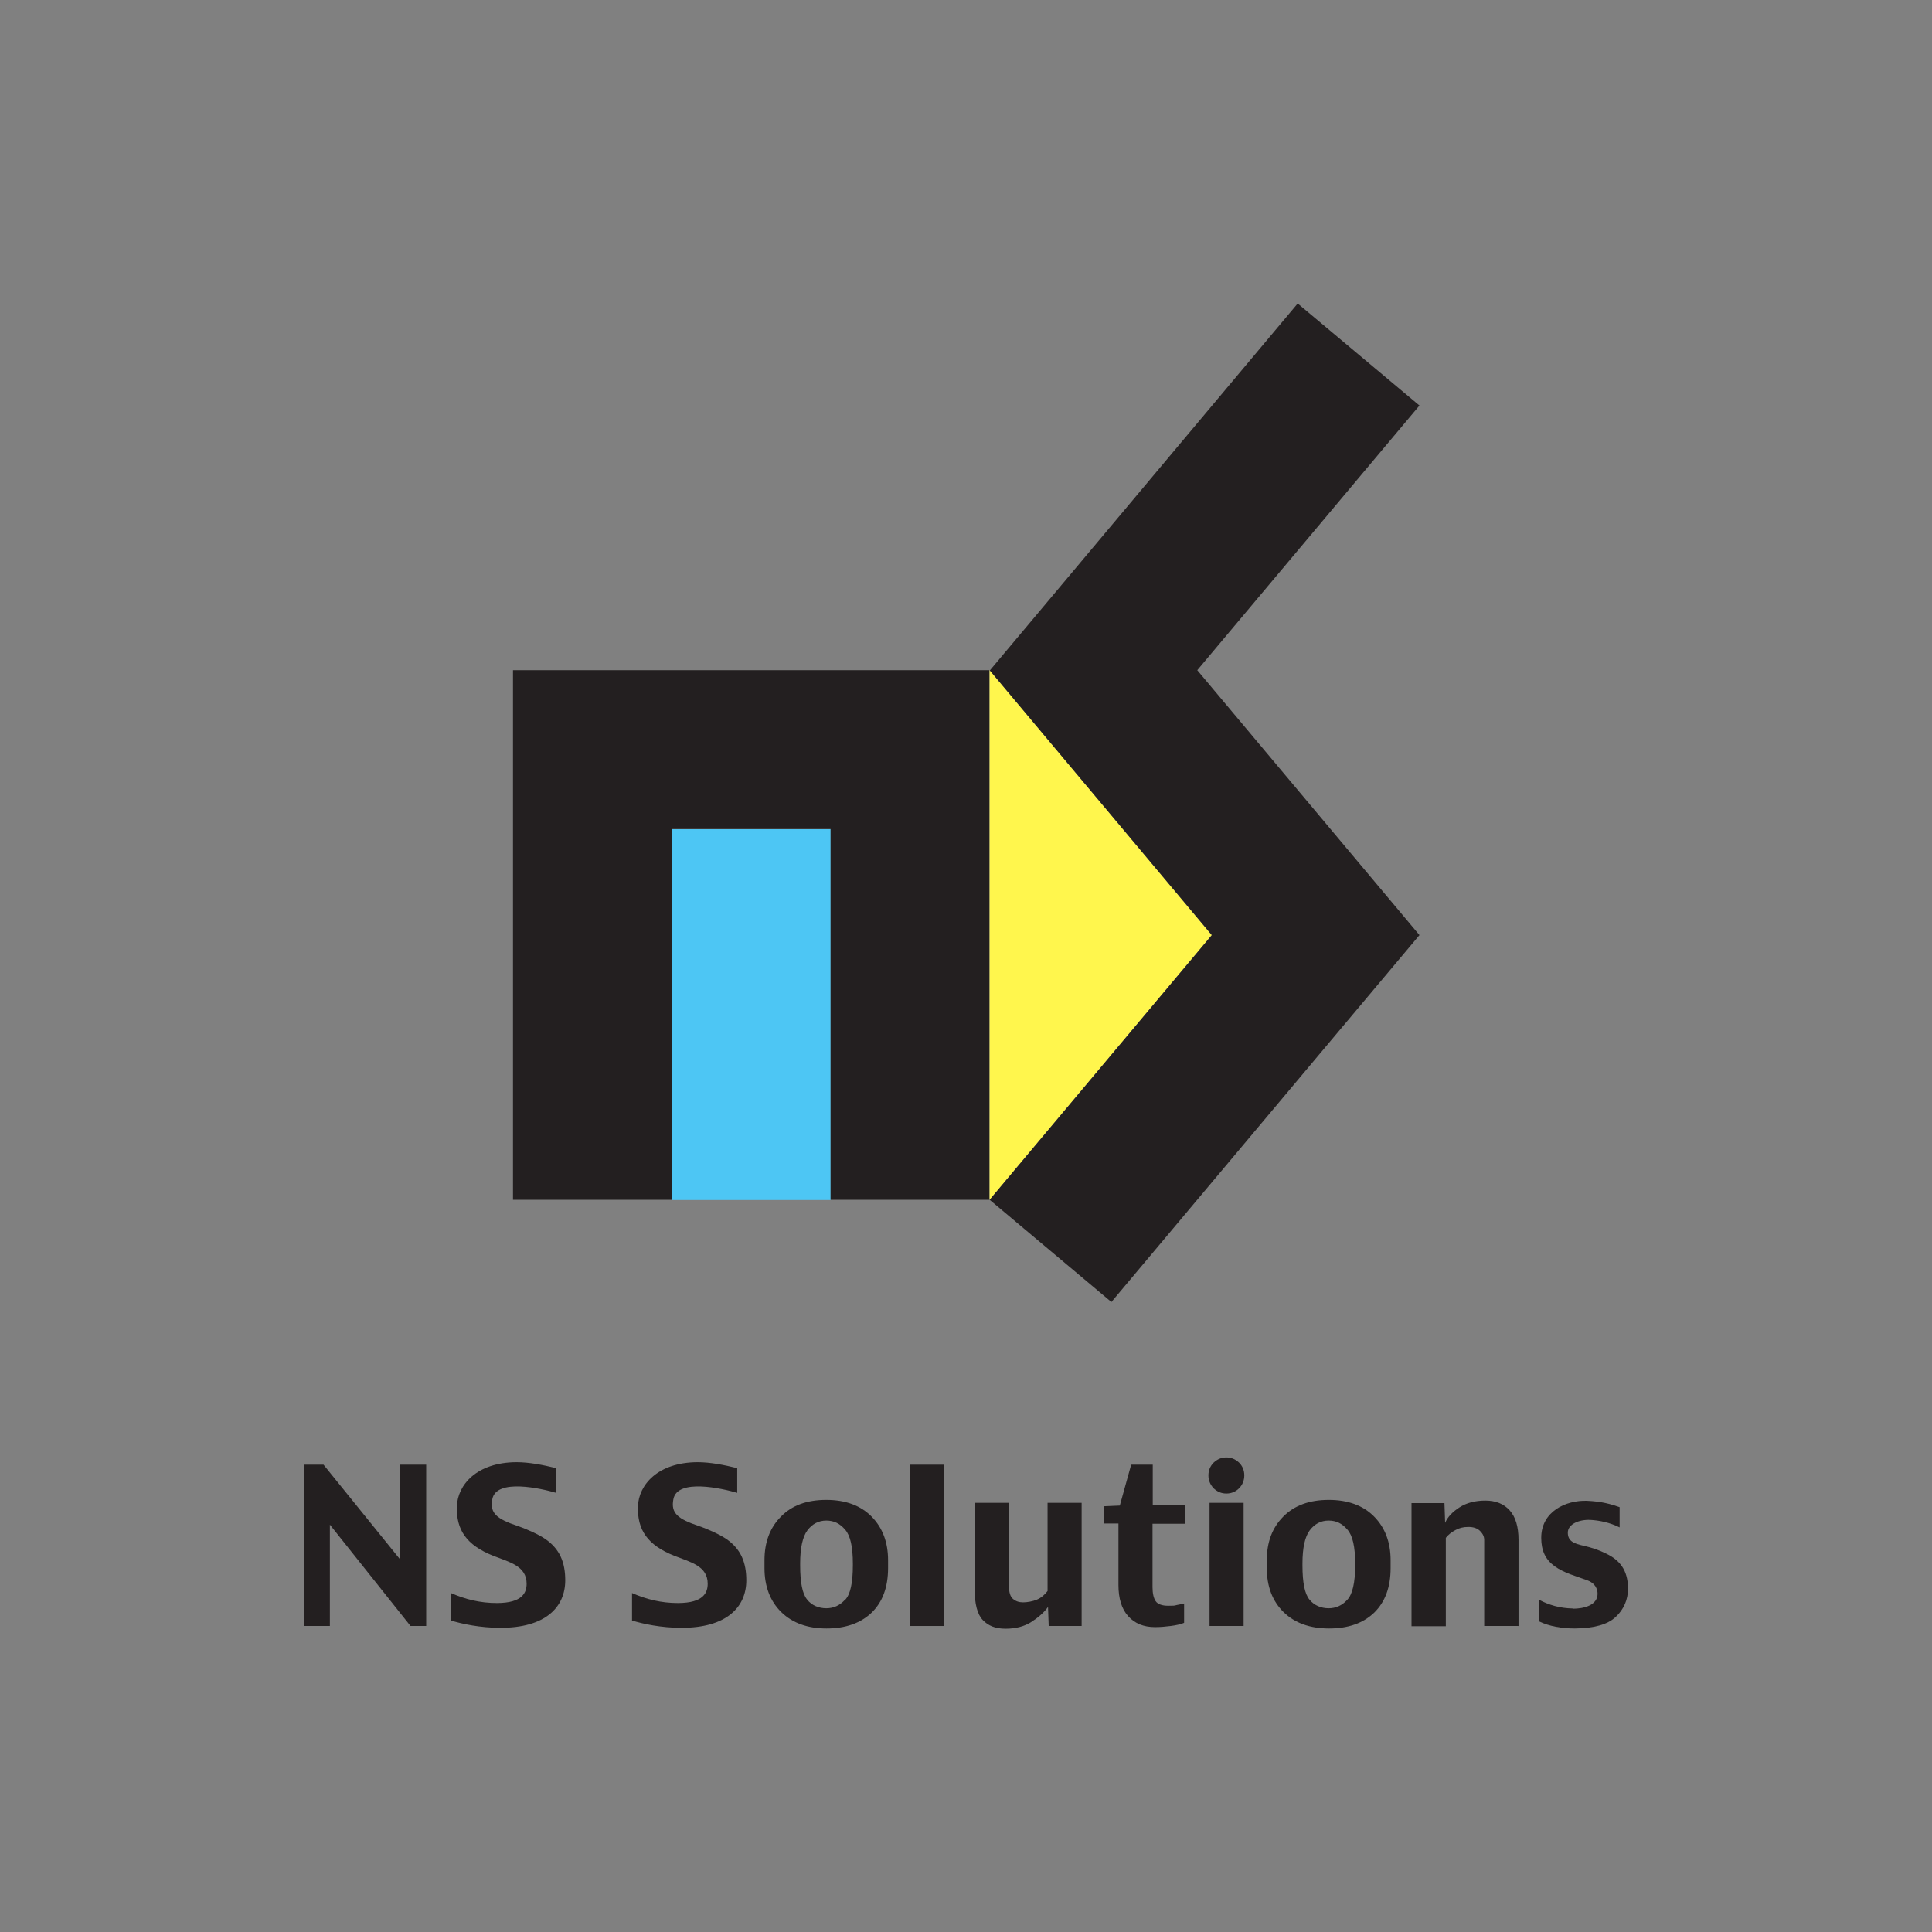
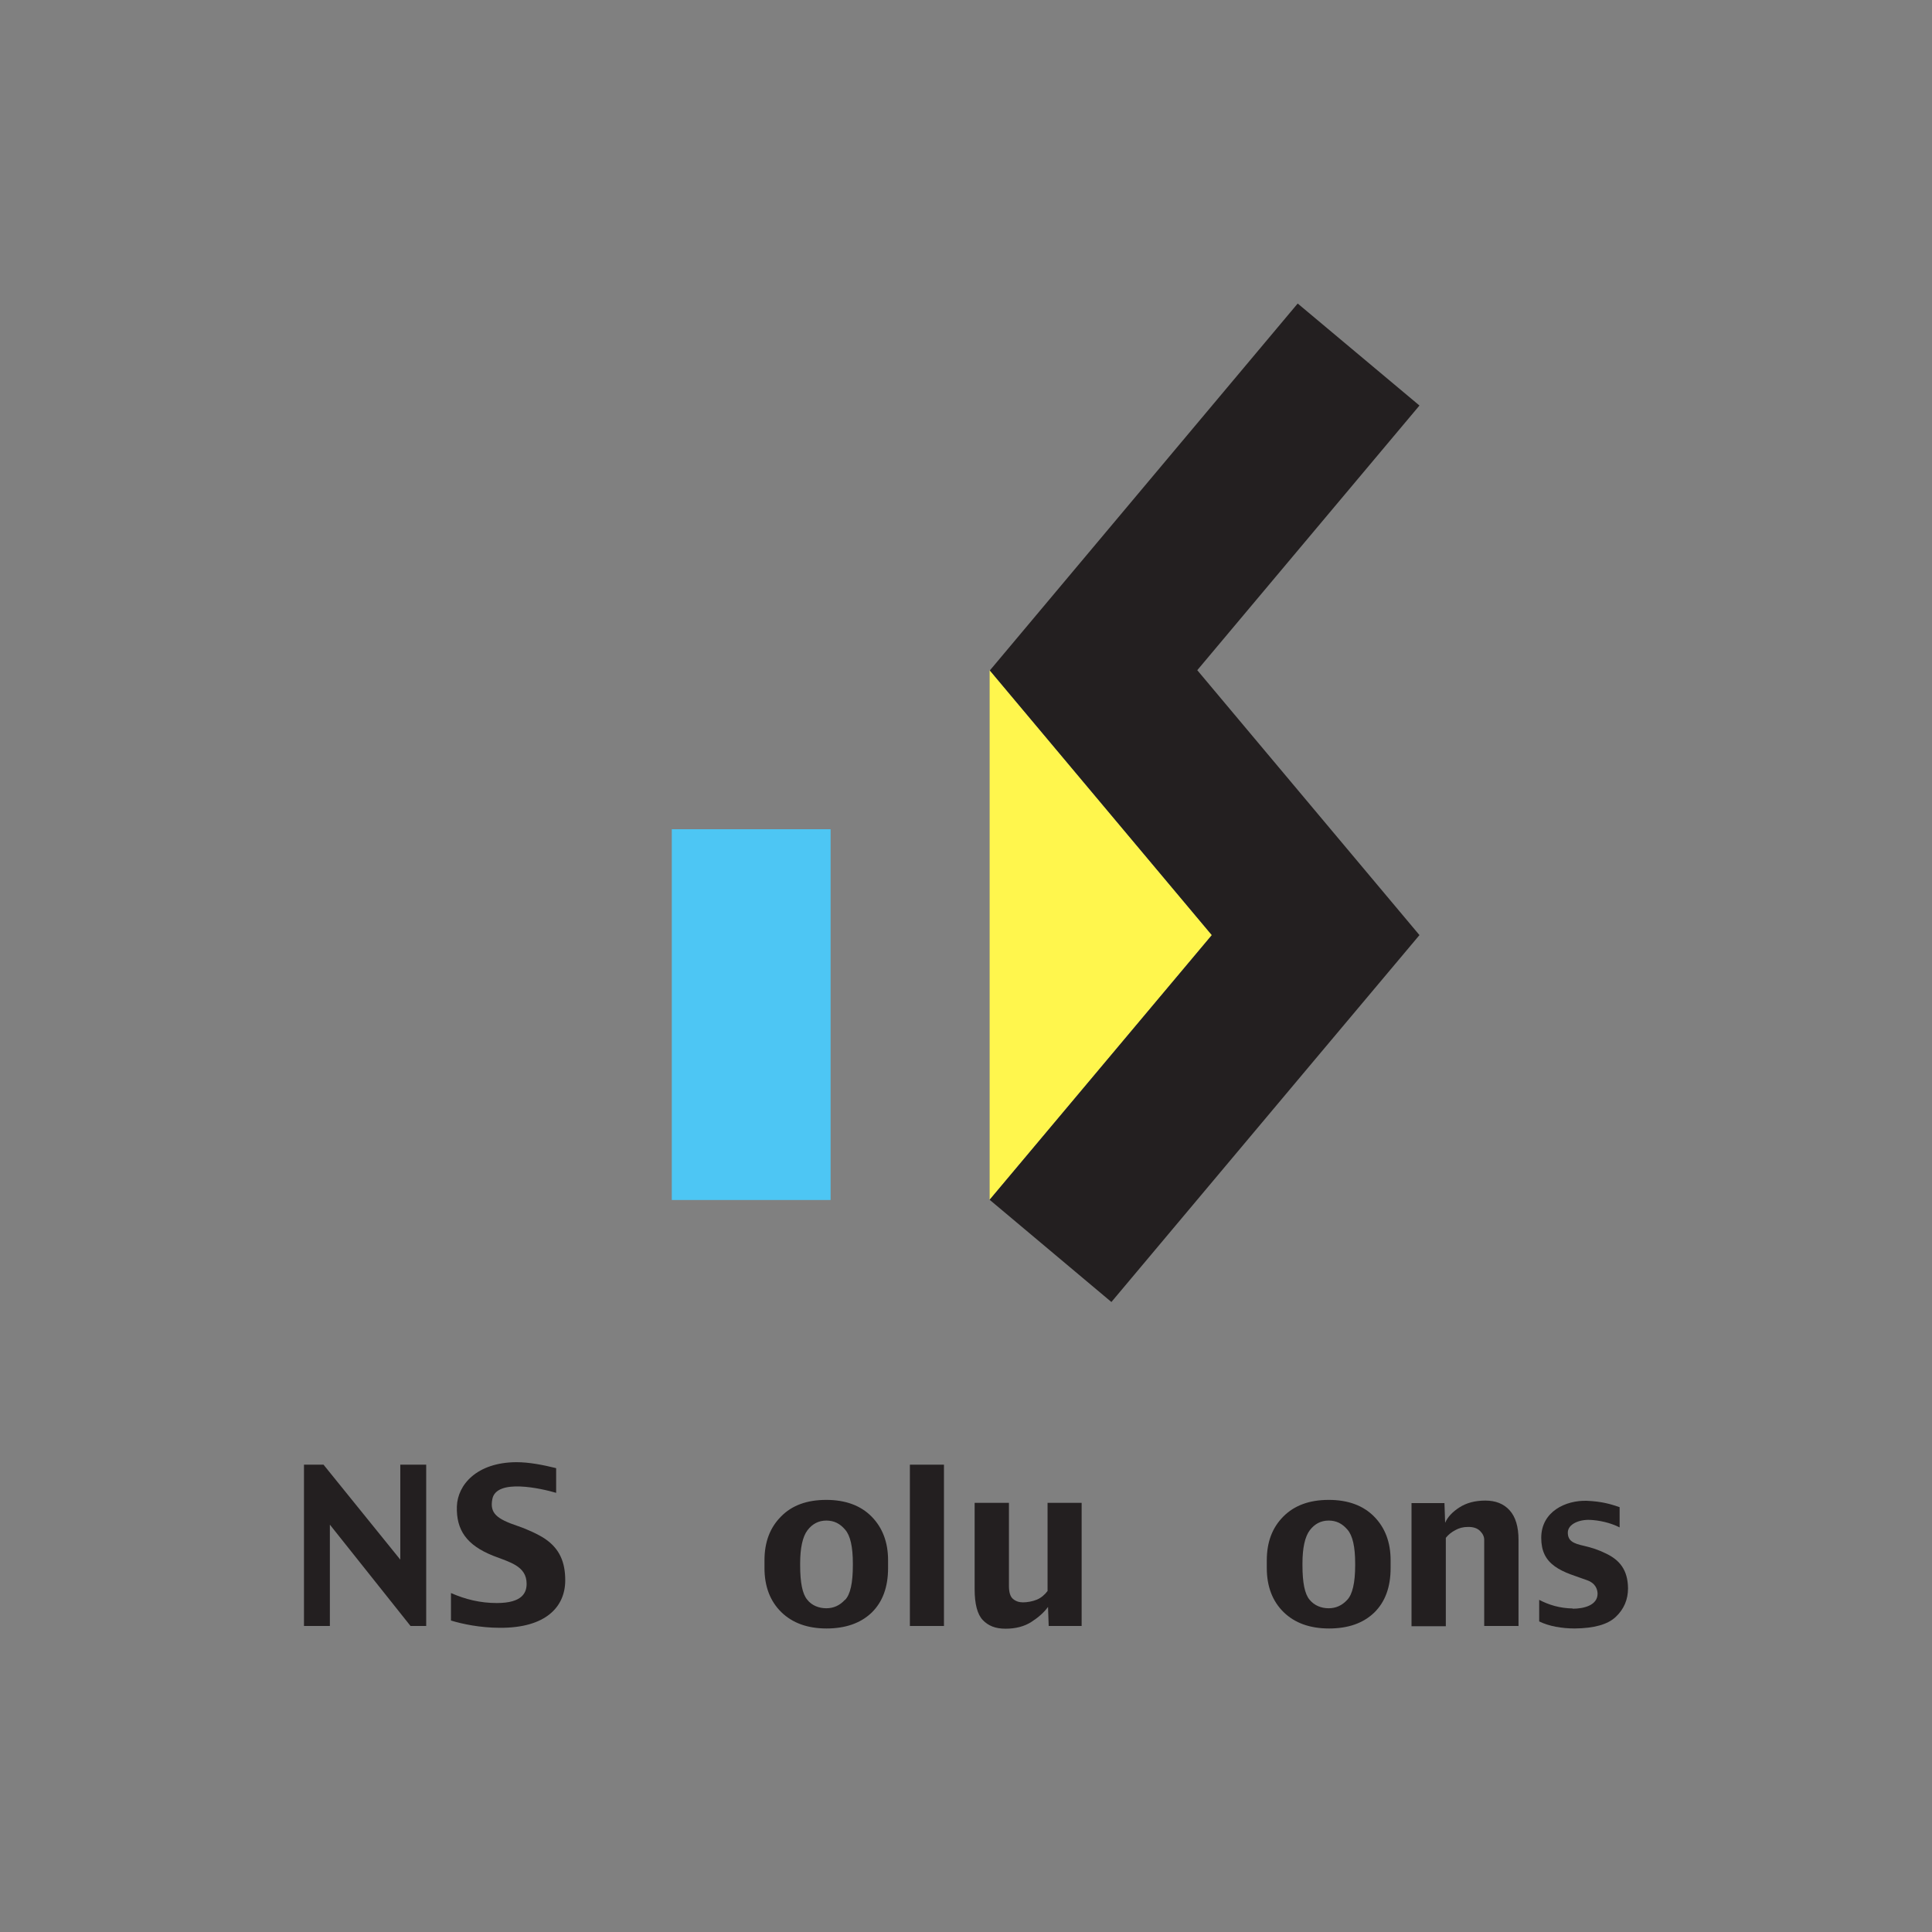
<svg xmlns="http://www.w3.org/2000/svg" id="svg1" version="1.1" viewBox="0 0 850.4 850.4">
  <rect x="0" y="0" width="850.4" height="850.4" fill="#808080" stroke="none" />
  <defs>
    <style>
      .st0 {
        fill: #231f20;
      }

      .st1 {
        fill: #4dc6f4;
      }

      .st2 {
        fill: #fff64d;
      }
    </style>
  </defs>
  <path id="path467" class="st1" d="M295.7,365h69.9v163.2h-69.9v-163.2Z" />
-   <path id="path469" class="st0" d="M435.6,295h-209.8v233.1h69.9v-163.2h69.9v163.2h69.9v-233.1Z" />
  <path id="path471" class="st2" d="M435.6,295l97.8,116.6-97.8,116.5v-233.1Z" />
  <path id="path473" class="st0" d="M435.6,295l97.8,116.6-97.8,116.5,53.6,45,89.9-107.1,45.7-54.4-97.8-116.6,97.8-116.5-53.6-44.9-135.5,161.5Z" />
  <path id="path475" class="st0" d="M187.6,715.7h-6.9l-35.5-44.6v44.6h-11.4v-71h8.6l33.8,41.8v-41.8h11.4v71Z" />
  <path id="path477" class="st0" d="M244.8,646.3v10.8c-6.4-1.9-26.4-6.5-28.1,2.8-1.2,6.2,2,8.7,11.2,11.8,4.4,1.5,9.3,3.8,12.1,5.7,6.4,4.4,8.8,10.3,8.8,18.2,0,11.7-8.6,21-28.7,20.9-8.8,0-16.7-1.7-21.6-3.2v-12.1c6.4,2.8,12.9,4.4,20.2,4.4,11.5,0,13.1-4.8,13.1-8.5,0-7.8-7.5-9.5-14.7-12.3-11.8-4.7-16.3-11.4-16-21.7.3-9.5,8.7-19.4,26.2-19.5,5.6,0,11.7,1.2,17.4,2.6" />
-   <path id="path479" class="st0" d="M324.5,646.3v10.8c-6.4-1.9-26.4-6.5-28.1,2.8-1.2,6.2,2,8.7,11.2,11.8,4.4,1.5,9.3,3.8,12.1,5.7,6.4,4.4,8.8,10.3,8.8,18.2,0,11.7-8.6,21-28.7,20.9-8.8,0-16.7-1.7-21.6-3.2v-12.1c6.4,2.8,12.9,4.4,20.2,4.4,11.5,0,13.1-4.8,13.1-8.5,0-7.8-7.5-9.5-14.7-12.3-11.8-4.7-16.3-11.4-16-21.7.3-9.5,8.7-19.4,26.2-19.5,5.6,0,11.7,1.2,17.4,2.6" />
  <path id="path481" class="st0" d="M390.9,686.8c0-7.9-2.4-14.3-7.2-19.2-4.8-4.9-11.5-7.4-20-7.4s-15.1,2.4-19.9,7.3c-4.9,4.9-7.3,11.3-7.3,19.3v3.4c0,8.1,2.5,14.6,7.4,19.4,4.9,4.8,11.6,7.2,19.9,7.2s15-2.3,19.9-7c4.8-4.7,7.2-11.2,7.2-19.6v-3.4ZM371.9,704.2c-2.3,2.5-5,3.7-8.2,3.7s-6.4-1.2-8.4-3.8c-2.1-2.5-3.1-7.5-3.1-15.1v-.8c0-6.9,1.1-11.8,3.2-14.6,2.1-2.8,4.9-4.3,8.3-4.3s6,1.3,8.3,4c2.3,2.6,3.4,7.6,3.4,14.9v.8c0,7.7-1.1,12.8-3.4,15.2" />
  <path id="path483" class="st0" d="M415.5,715.7h-15v-71h15v71Z" />
  <path id="path485" class="st0" d="M476,715.7h-14.4l-.3-8.4c-1.7,2.4-4.2,4.6-7.3,6.6-3.1,2-6.9,3-11.4,3s-7.6-1.3-10-3.8c-2.4-2.5-3.6-7.1-3.6-13.6v-38h15.1v36.6c0,2.8.6,4.7,1.8,5.7,1.2,1,2.6,1.5,4.4,1.5s4.2-.4,6.1-1.2c1.9-.8,3.4-2.1,4.7-3.8v-38.8h15v54.2Z" />
-   <path id="path487" class="st0" d="M521.6,670.7h-14.3v27.9c0,2.8.5,4.9,1.4,6.2.9,1.3,2.8,2,5.5,2s2.5,0,3.7-.3c1.2-.2,2.3-.5,3.3-.7v8.5c-1.6.7-3.6,1.1-5.9,1.4-2.3.3-4.6.5-6.9.5-5,0-8.9-1.6-11.8-4.8-2.9-3.2-4.3-7.8-4.3-13.8v-27h-6.4v-7.6l7-.3,5-18h9.5v17.8h14.3v8.2Z" />
-   <path id="path489" class="st0" d="M547.4,715.7h-15v-54.2h15v54.2ZM547.7,649.4c0,2.2-.8,4.2-2.3,5.7-1.5,1.5-3.4,2.3-5.6,2.3s-4-.8-5.6-2.3c-1.5-1.6-2.3-3.5-2.3-5.7s.8-4.1,2.3-5.6c1.6-1.5,3.4-2.3,5.6-2.3s4,.8,5.6,2.3c1.5,1.5,2.3,3.4,2.3,5.6" />
  <path id="path491" class="st0" d="M612.1,686.8c0-7.9-2.4-14.3-7.2-19.2-4.8-4.9-11.5-7.4-20-7.4s-15.1,2.4-20,7.3c-4.9,4.9-7.3,11.3-7.3,19.3v3.4c0,8.1,2.5,14.6,7.4,19.4,4.9,4.8,11.6,7.2,20,7.2s15-2.3,19.9-7c4.8-4.7,7.2-11.2,7.2-19.6v-3.4ZM593,704.2c-2.3,2.5-5,3.7-8.2,3.7s-6.3-1.2-8.4-3.8c-2.1-2.5-3.1-7.5-3.1-15.1v-.8c0-6.9,1.1-11.8,3.2-14.6,2.1-2.8,4.9-4.3,8.3-4.3s6,1.3,8.3,4c2.3,2.6,3.4,7.6,3.4,14.9v.8c0,7.7-1.2,12.8-3.5,15.2" />
  <path id="path493" class="st0" d="M668.3,715.7h-15v-37.9c0-1.4-.6-2.7-1.8-3.9-1.2-1.2-2.9-1.8-5.2-1.8s-4.1.5-5.7,1.4c-1.7.9-3.1,2-4.2,3.4v38.9h-15.1v-54.2h14.5l.3,8.7c1.1-2.6,3.2-4.8,6.3-6.8,3.1-2,6.9-3,11.4-3s8.1,1.4,10.7,4.3c2.6,2.9,3.9,7.2,3.9,13v38Z" />
  <path id="path495" class="st0" d="M692.2,708.1c5,0,10.9-1.5,11-6.5,0-2.2-1.1-4.8-4.5-6-4.8-1.8-10.3-3.2-14.4-6.2-4-2.9-5.9-6.8-5.9-12.5,0-11.6,10.8-16.6,20.1-16.3,6.6.3,10.3,1.4,14.4,2.8v8.9c-4.2-2.1-8.9-3.1-13-3.3-4.9-.2-9.8,1.9-9.8,5.6s2.5,4.8,7,5.8c3.5.8,6.6,1.8,10,3.5,5.7,2.8,9.4,7,9.5,15.2,0,5-1.8,9.2-5.4,12.6-3.6,3.4-9.6,5-18,5.1-5.8,0-11.4-1-15.7-3.1v-9.5c4.2,2.2,9,3.7,14.8,3.8" />
</svg>